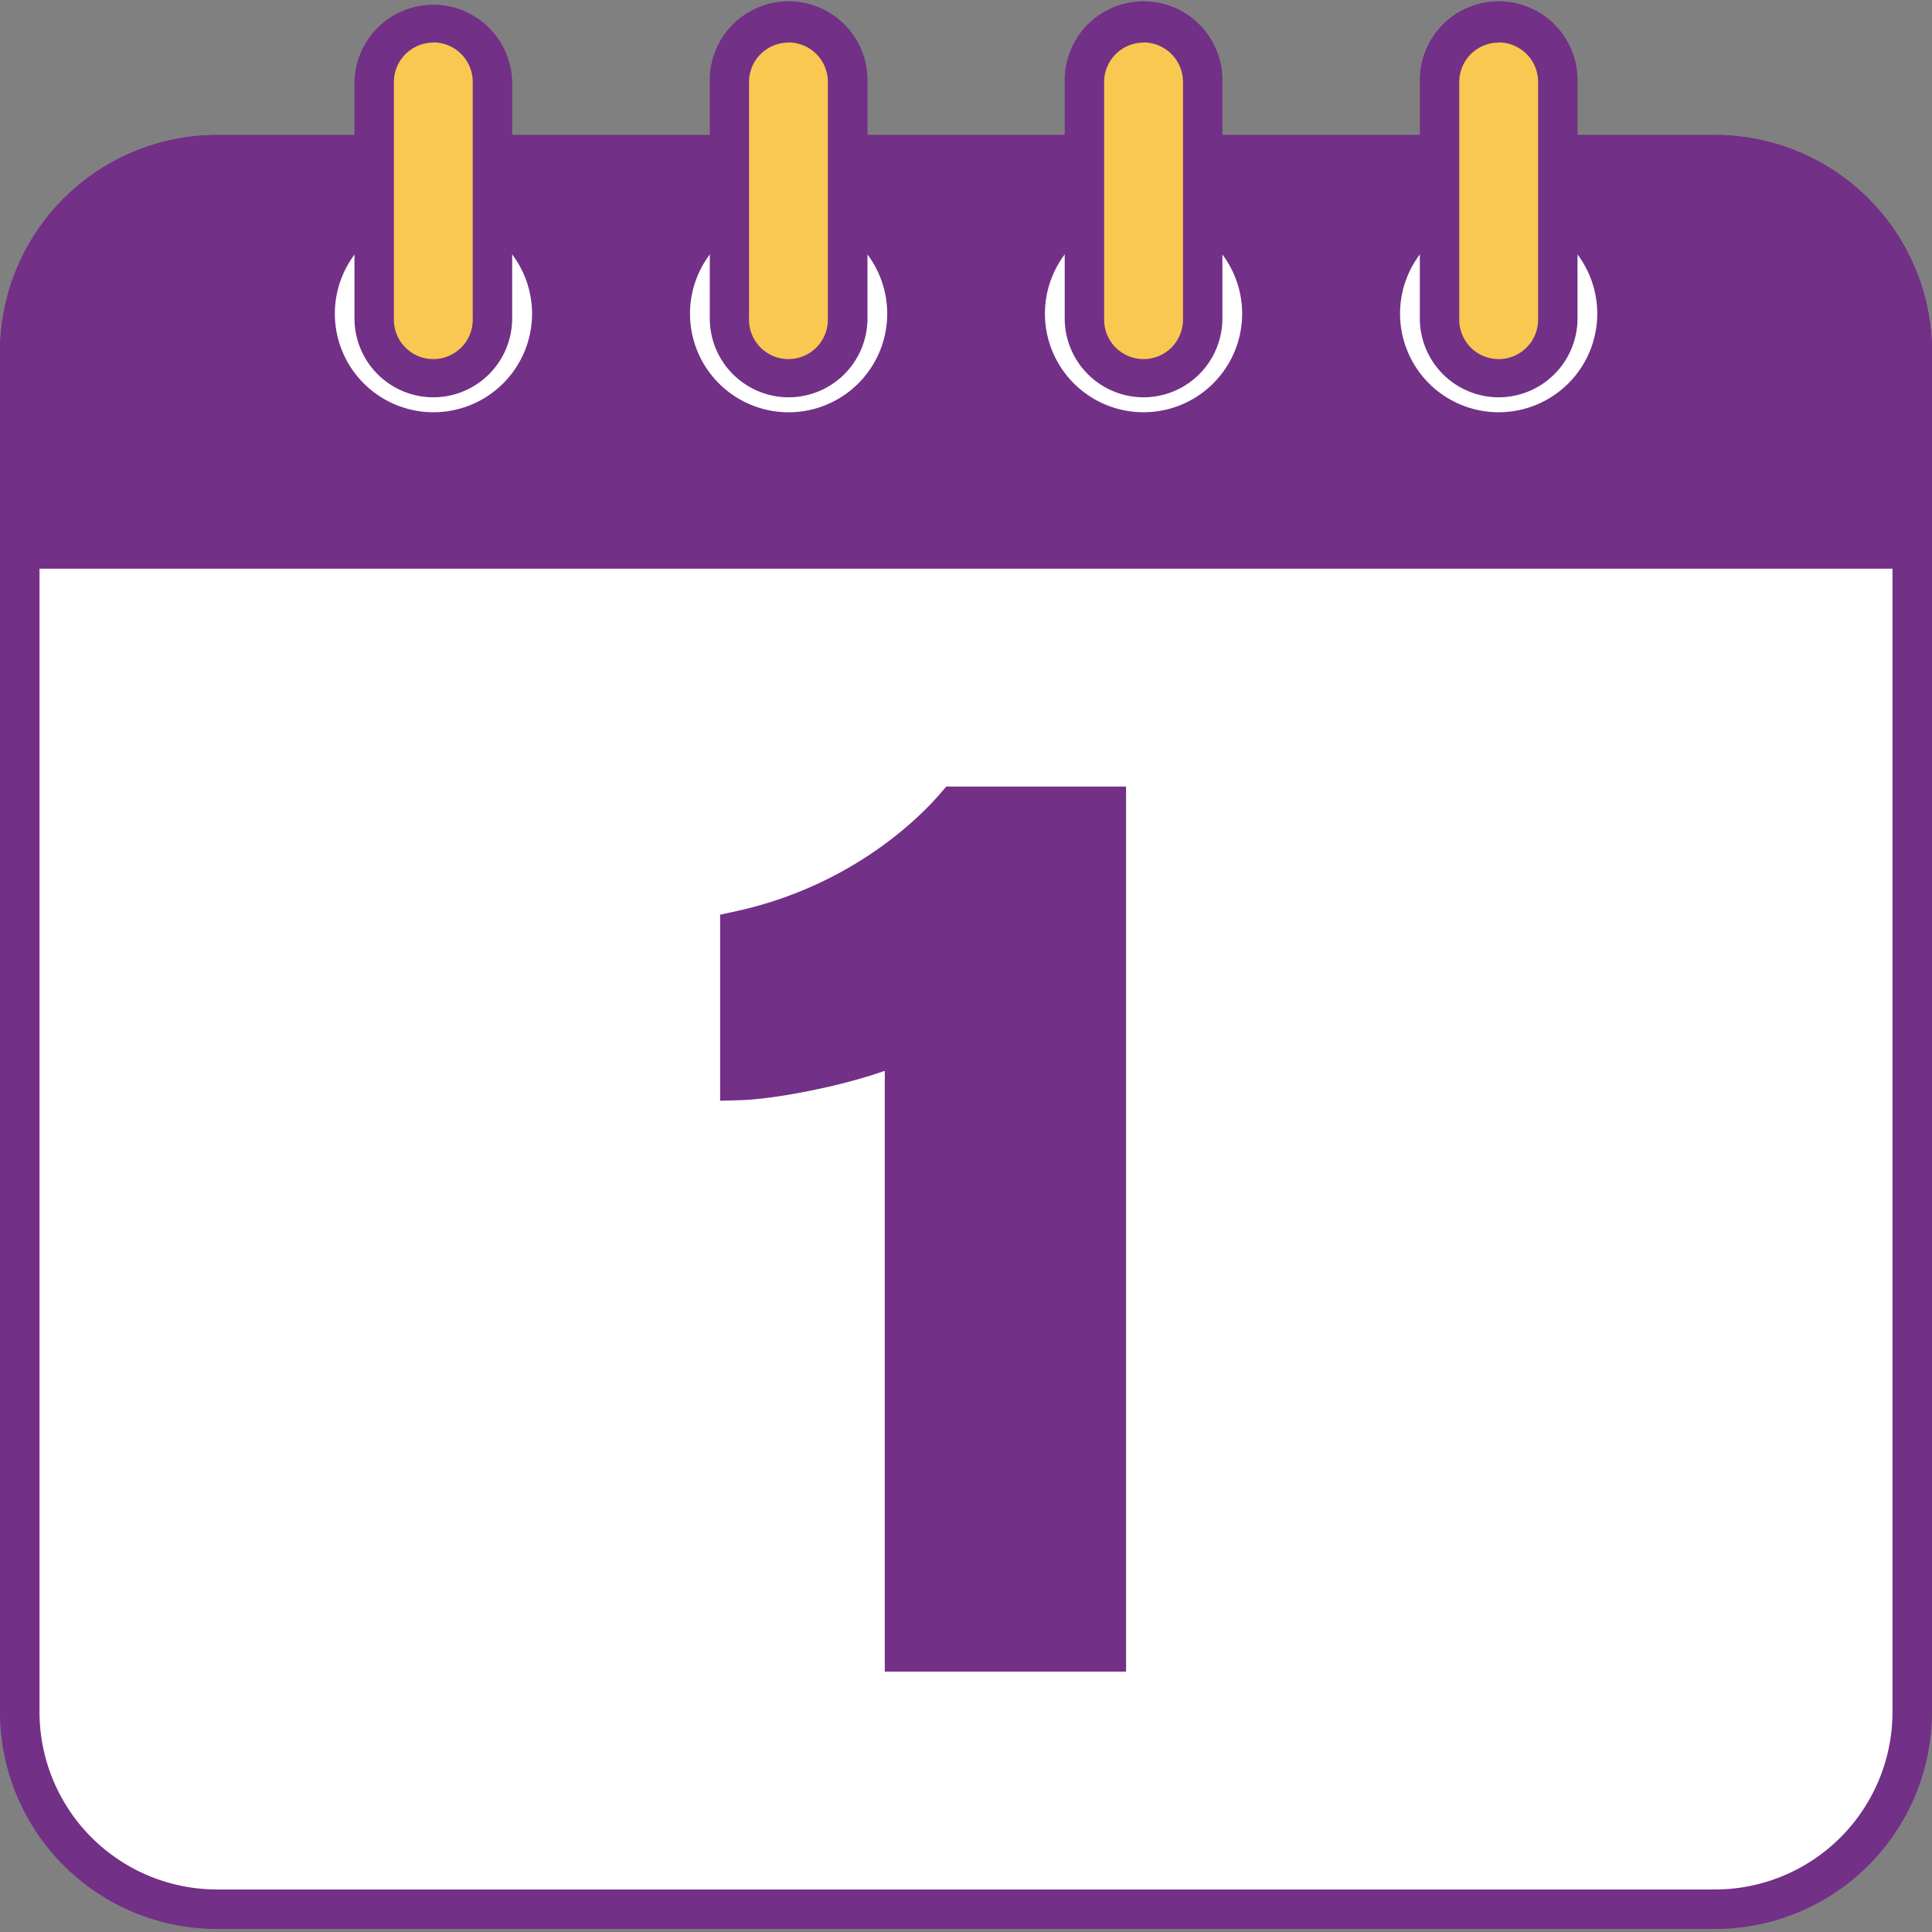
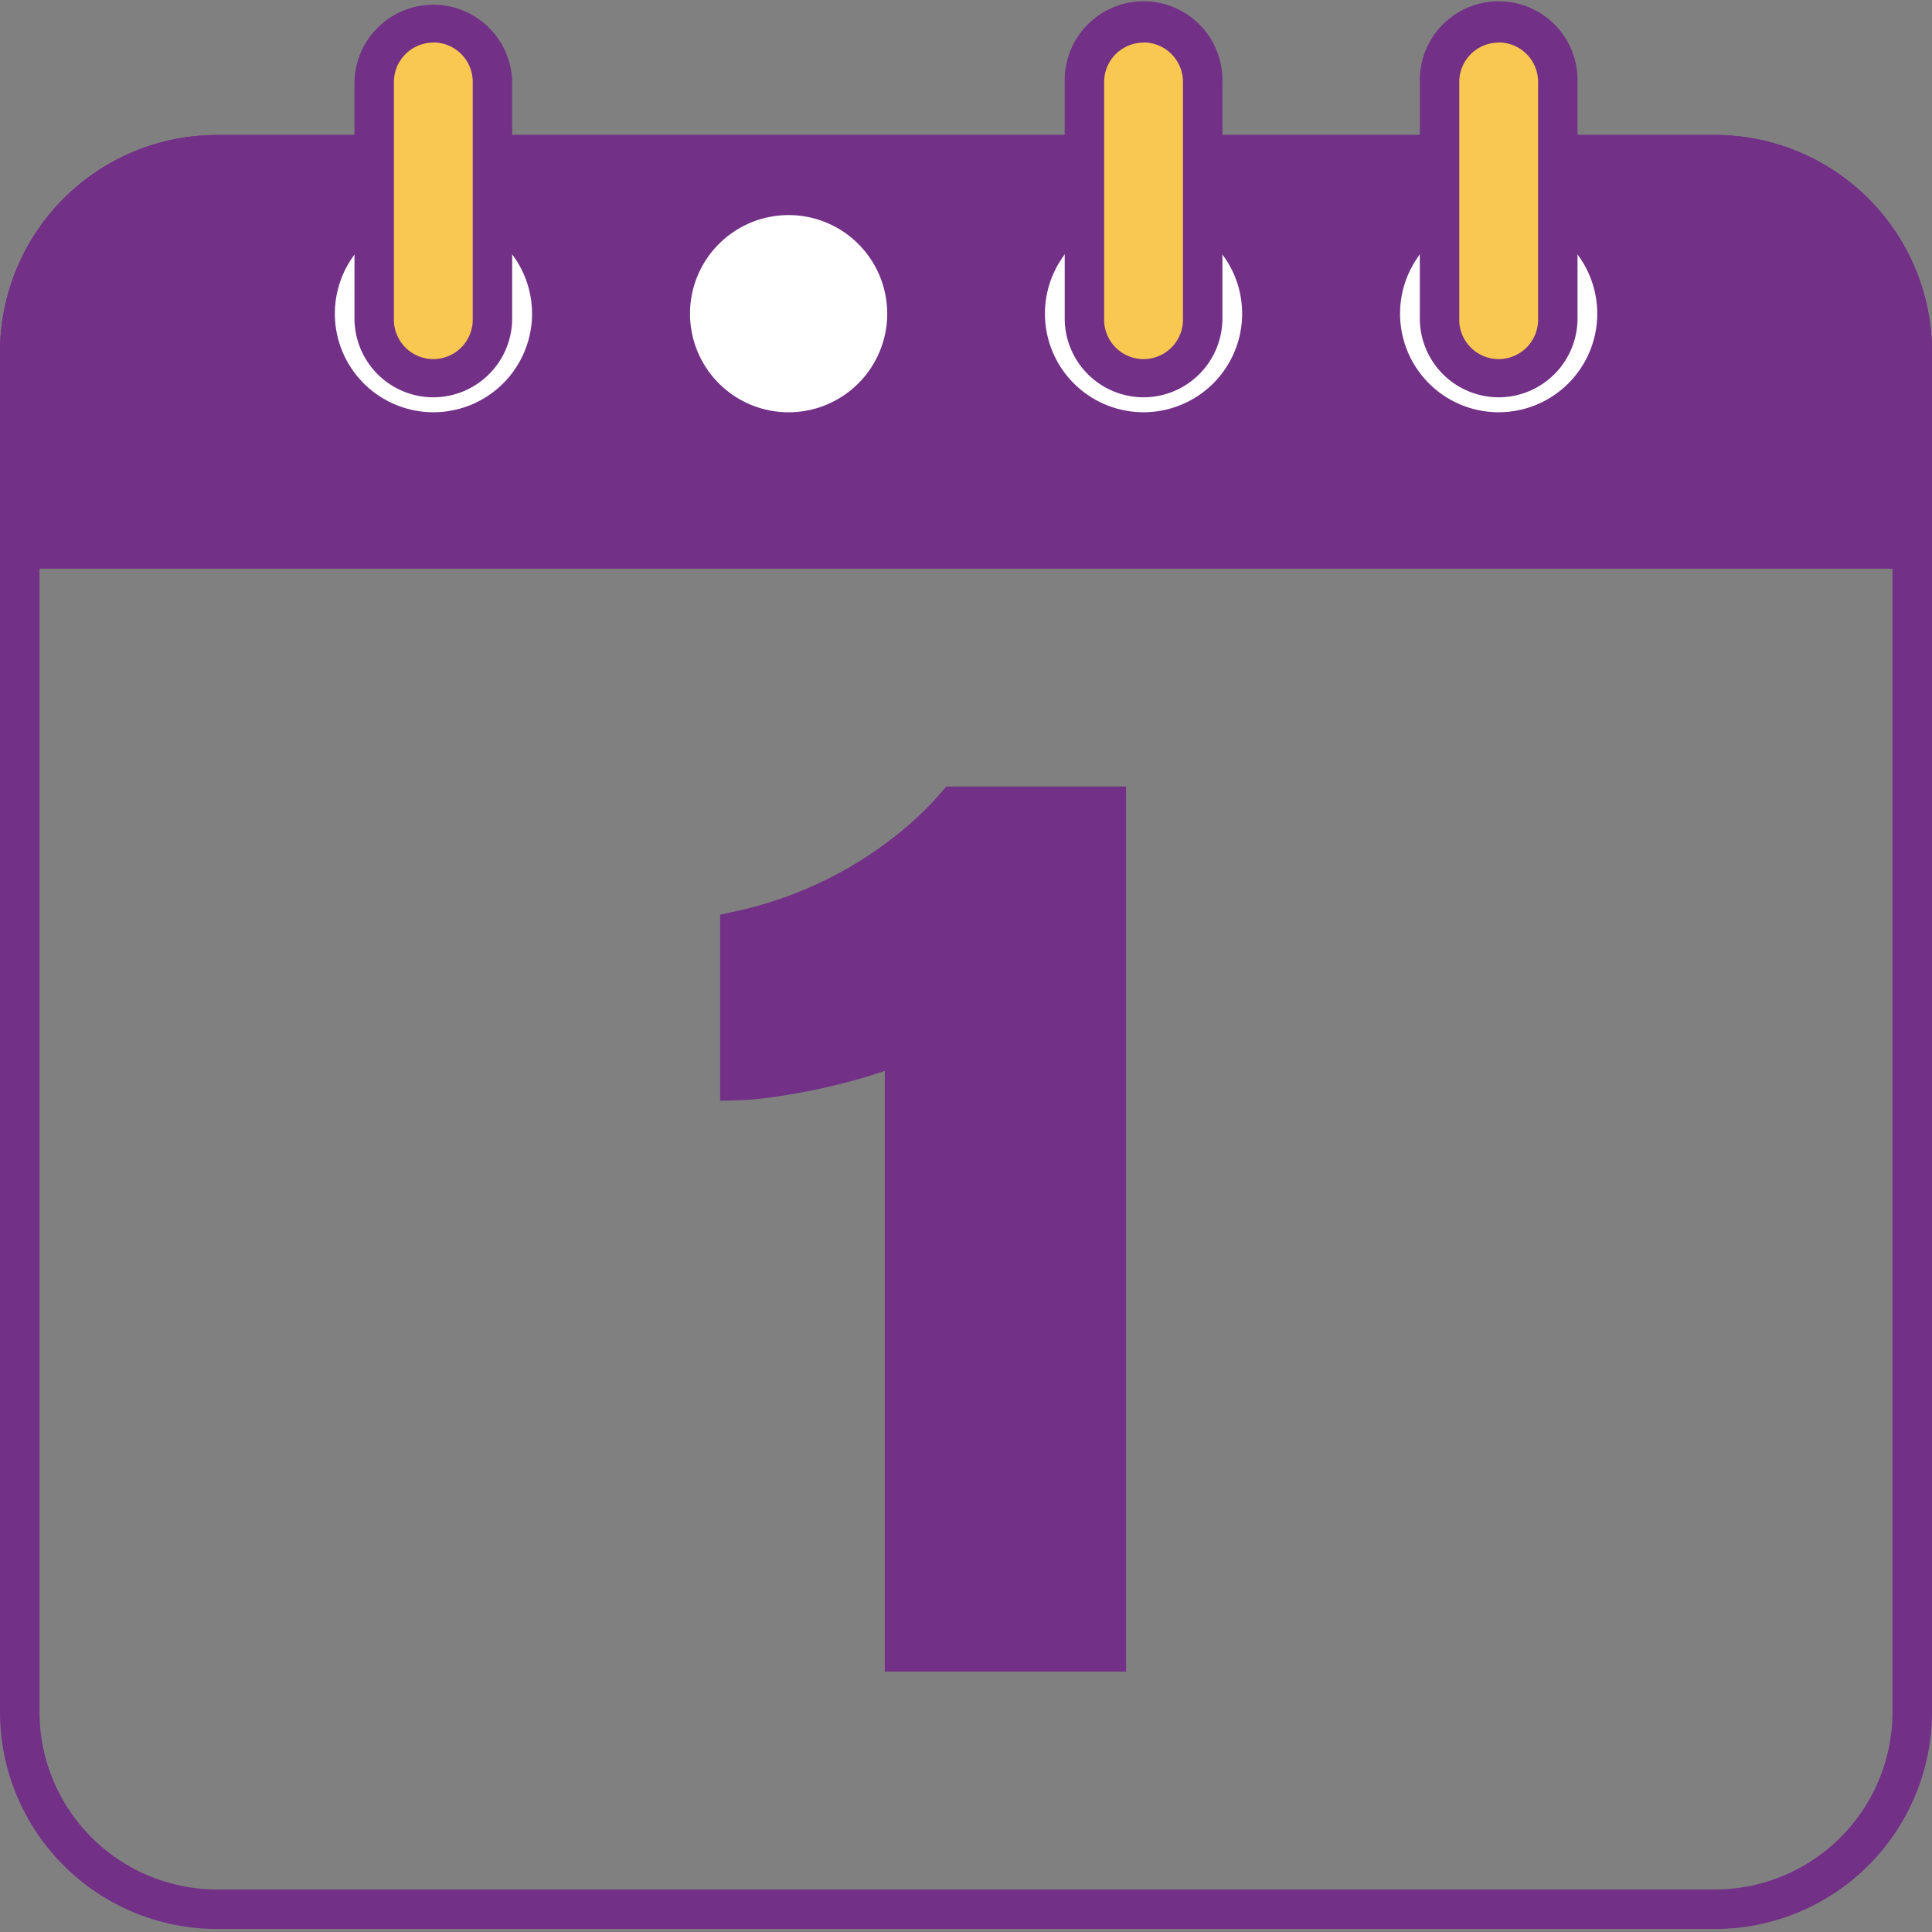
<svg xmlns="http://www.w3.org/2000/svg" id="Layer_1" data-name="Layer 1" viewBox="0 0 512 512">
  <rect x="0" y="0" width="512" height="512" fill="#808080" stroke="none" />
  <defs>
    <style>.cls-1{fill:#fff;}.cls-2{fill:#723087;}.cls-3{fill:#f9c851;}</style>
  </defs>
  <g id="Paper">
-     <rect class="cls-1" x="5.22" y="41" width="501.55" height="464.98" rx="52.24" />
    <path class="cls-2" d="M454.53,511.2H57.47A57.53,57.53,0,0,1,0,453.73V93.24A57.54,57.54,0,0,1,57.47,35.77H454.53A57.54,57.54,0,0,1,512,93.24V453.73A57.53,57.53,0,0,1,454.53,511.2ZM57.47,46.22a47.08,47.08,0,0,0-47,47V453.73a47.07,47.07,0,0,0,47,47H454.53a47.07,47.07,0,0,0,47-47V93.24a47.08,47.08,0,0,0-47-47Z" />
    <path class="cls-2" d="M57.47,41H454.53a52.25,52.25,0,0,1,52.25,52.24v52.25H5.22V93.24A52.25,52.25,0,0,1,57.47,41Z" />
    <path class="cls-2" d="M512,150.71H0V93.24A57.54,57.54,0,0,1,57.47,35.77H454.53A57.54,57.54,0,0,1,512,93.24ZM10.45,140.26h491.1v-47a47.08,47.08,0,0,0-47-47H57.47a47.08,47.08,0,0,0-47,47Z" />
  </g>
  <circle class="cls-1" cx="397.16" cy="83.11" r="31.35" />
  <path class="cls-2" d="M397.17,119.69a36.58,36.58,0,1,1,36.57-36.58A36.58,36.58,0,0,1,397.17,119.69Zm0-62.7a26.13,26.13,0,1,0,26.12,26.12A26.13,26.13,0,0,0,397.17,57Z" />
  <path class="cls-3" d="M397.16,6h0A15.68,15.68,0,0,1,412.84,21.7V84.39a15.67,15.67,0,0,1-15.68,15.67h0a15.67,15.67,0,0,1-15.67-15.67V21.7A15.68,15.68,0,0,1,397.16,6Z" />
  <path class="cls-2" d="M397.17,105.29a20.92,20.92,0,0,1-20.9-20.9V21.7a20.9,20.9,0,1,1,41.79,0V84.39A20.92,20.92,0,0,1,397.17,105.29Zm0-94A10.45,10.45,0,0,0,386.72,21.7V84.39a10.45,10.45,0,1,0,20.89,0V21.7A10.45,10.45,0,0,0,397.17,11.25Z" />
  <circle class="cls-1" cx="303.05" cy="83.11" r="31.35" />
  <path class="cls-2" d="M303.05,119.69a36.58,36.58,0,1,1,36.58-36.58A36.58,36.58,0,0,1,303.05,119.69Zm0-62.7a26.13,26.13,0,1,0,26.13,26.12A26.13,26.13,0,0,0,303.05,57Z" />
  <path class="cls-3" d="M303.05,6h0A15.68,15.68,0,0,1,318.73,21.7V84.39a15.67,15.67,0,0,1-15.68,15.67h0a15.67,15.67,0,0,1-15.67-15.67V21.7A15.68,15.68,0,0,1,303.05,6Z" />
  <path class="cls-2" d="M303.05,105.29a20.92,20.92,0,0,1-20.89-20.9V21.7a20.9,20.9,0,1,1,41.79,0V84.39A20.92,20.92,0,0,1,303.05,105.29Zm0-94A10.45,10.45,0,0,0,292.61,21.7V84.39a10.45,10.45,0,1,0,20.89,0V21.7A10.45,10.45,0,0,0,303.05,11.25Z" />
  <circle class="cls-1" cx="208.95" cy="83.11" r="31.35" />
  <path class="cls-2" d="M209,119.69a36.58,36.58,0,1,1,36.57-36.58A36.58,36.58,0,0,1,209,119.69ZM209,57a26.13,26.13,0,1,0,26.12,26.12A26.13,26.13,0,0,0,209,57Z" />
-   <path class="cls-3" d="M209,6h0A15.68,15.68,0,0,1,224.62,21.7V84.39A15.67,15.67,0,0,1,209,100.06h0a15.67,15.67,0,0,1-15.68-15.67V21.7A15.68,15.68,0,0,1,209,6Z" />
-   <path class="cls-2" d="M209,105.29a20.92,20.92,0,0,1-20.9-20.9V21.7a20.9,20.9,0,1,1,41.79,0V84.39A20.92,20.92,0,0,1,209,105.29Zm0-94A10.45,10.45,0,0,0,198.5,21.7V84.39a10.45,10.45,0,1,0,20.89,0V21.7A10.45,10.45,0,0,0,209,11.25Z" />
  <circle class="cls-1" cx="114.84" cy="83.11" r="31.35" />
  <path class="cls-2" d="M114.83,119.69a36.58,36.58,0,1,1,36.58-36.58h0A36.63,36.63,0,0,1,114.83,119.69Zm0-62.7A26.13,26.13,0,1,0,141,83.11h0A26.16,26.16,0,0,0,114.83,57Z" />
  <path class="cls-3" d="M114.84,6h0A15.68,15.68,0,0,1,130.51,21.7V84.39a15.67,15.67,0,0,1-15.67,15.67h0A15.67,15.67,0,0,1,99.16,84.39V21.7A15.68,15.68,0,0,1,114.84,6Z" />
-   <path class="cls-2" d="M114.83,105.29a20.92,20.92,0,0,1-20.89-20.9V21.7a20.9,20.9,0,0,1,41.79,0V84.39A20.92,20.92,0,0,1,114.83,105.29Zm0-94A10.45,10.45,0,0,0,104.39,21.7V84.39a10.45,10.45,0,1,0,20.89,0V21.7A10.45,10.45,0,0,0,114.83,11.25Z" />
+   <path class="cls-2" d="M114.83,105.29a20.92,20.92,0,0,1-20.89-20.9V21.7a20.9,20.9,0,0,1,41.79,0V84.39A20.92,20.92,0,0,1,114.83,105.29m0-94A10.45,10.45,0,0,0,104.39,21.7V84.39a10.45,10.45,0,1,0,20.89,0V21.7A10.45,10.45,0,0,0,114.83,11.25Z" />
  <g id="_1-2" data-name=" 1-2">
    <path class="cls-2" d="M239.7,437.8V276c-11.14,5.52-33.66,10.07-43.64,10.35V246.62c28.71-6.26,48.15-22.48,57.11-33h40V437.8Z" />
    <path class="cls-2" d="M298.42,443H234.48V283.78c-12.75,4.48-30,7.55-38.27,7.78l-5.37.15v-49.3l4.11-.9c31.39-6.84,49.46-25.64,54.25-31.24l1.57-1.83h47.65Zm-53.5-10.45H288V218.89H255.52a112.75,112.75,0,0,1-54.23,31.86v29.93c10.53-1.26,27.27-5,36.09-9.37l7.55-3.74Z" />
  </g>
</svg>